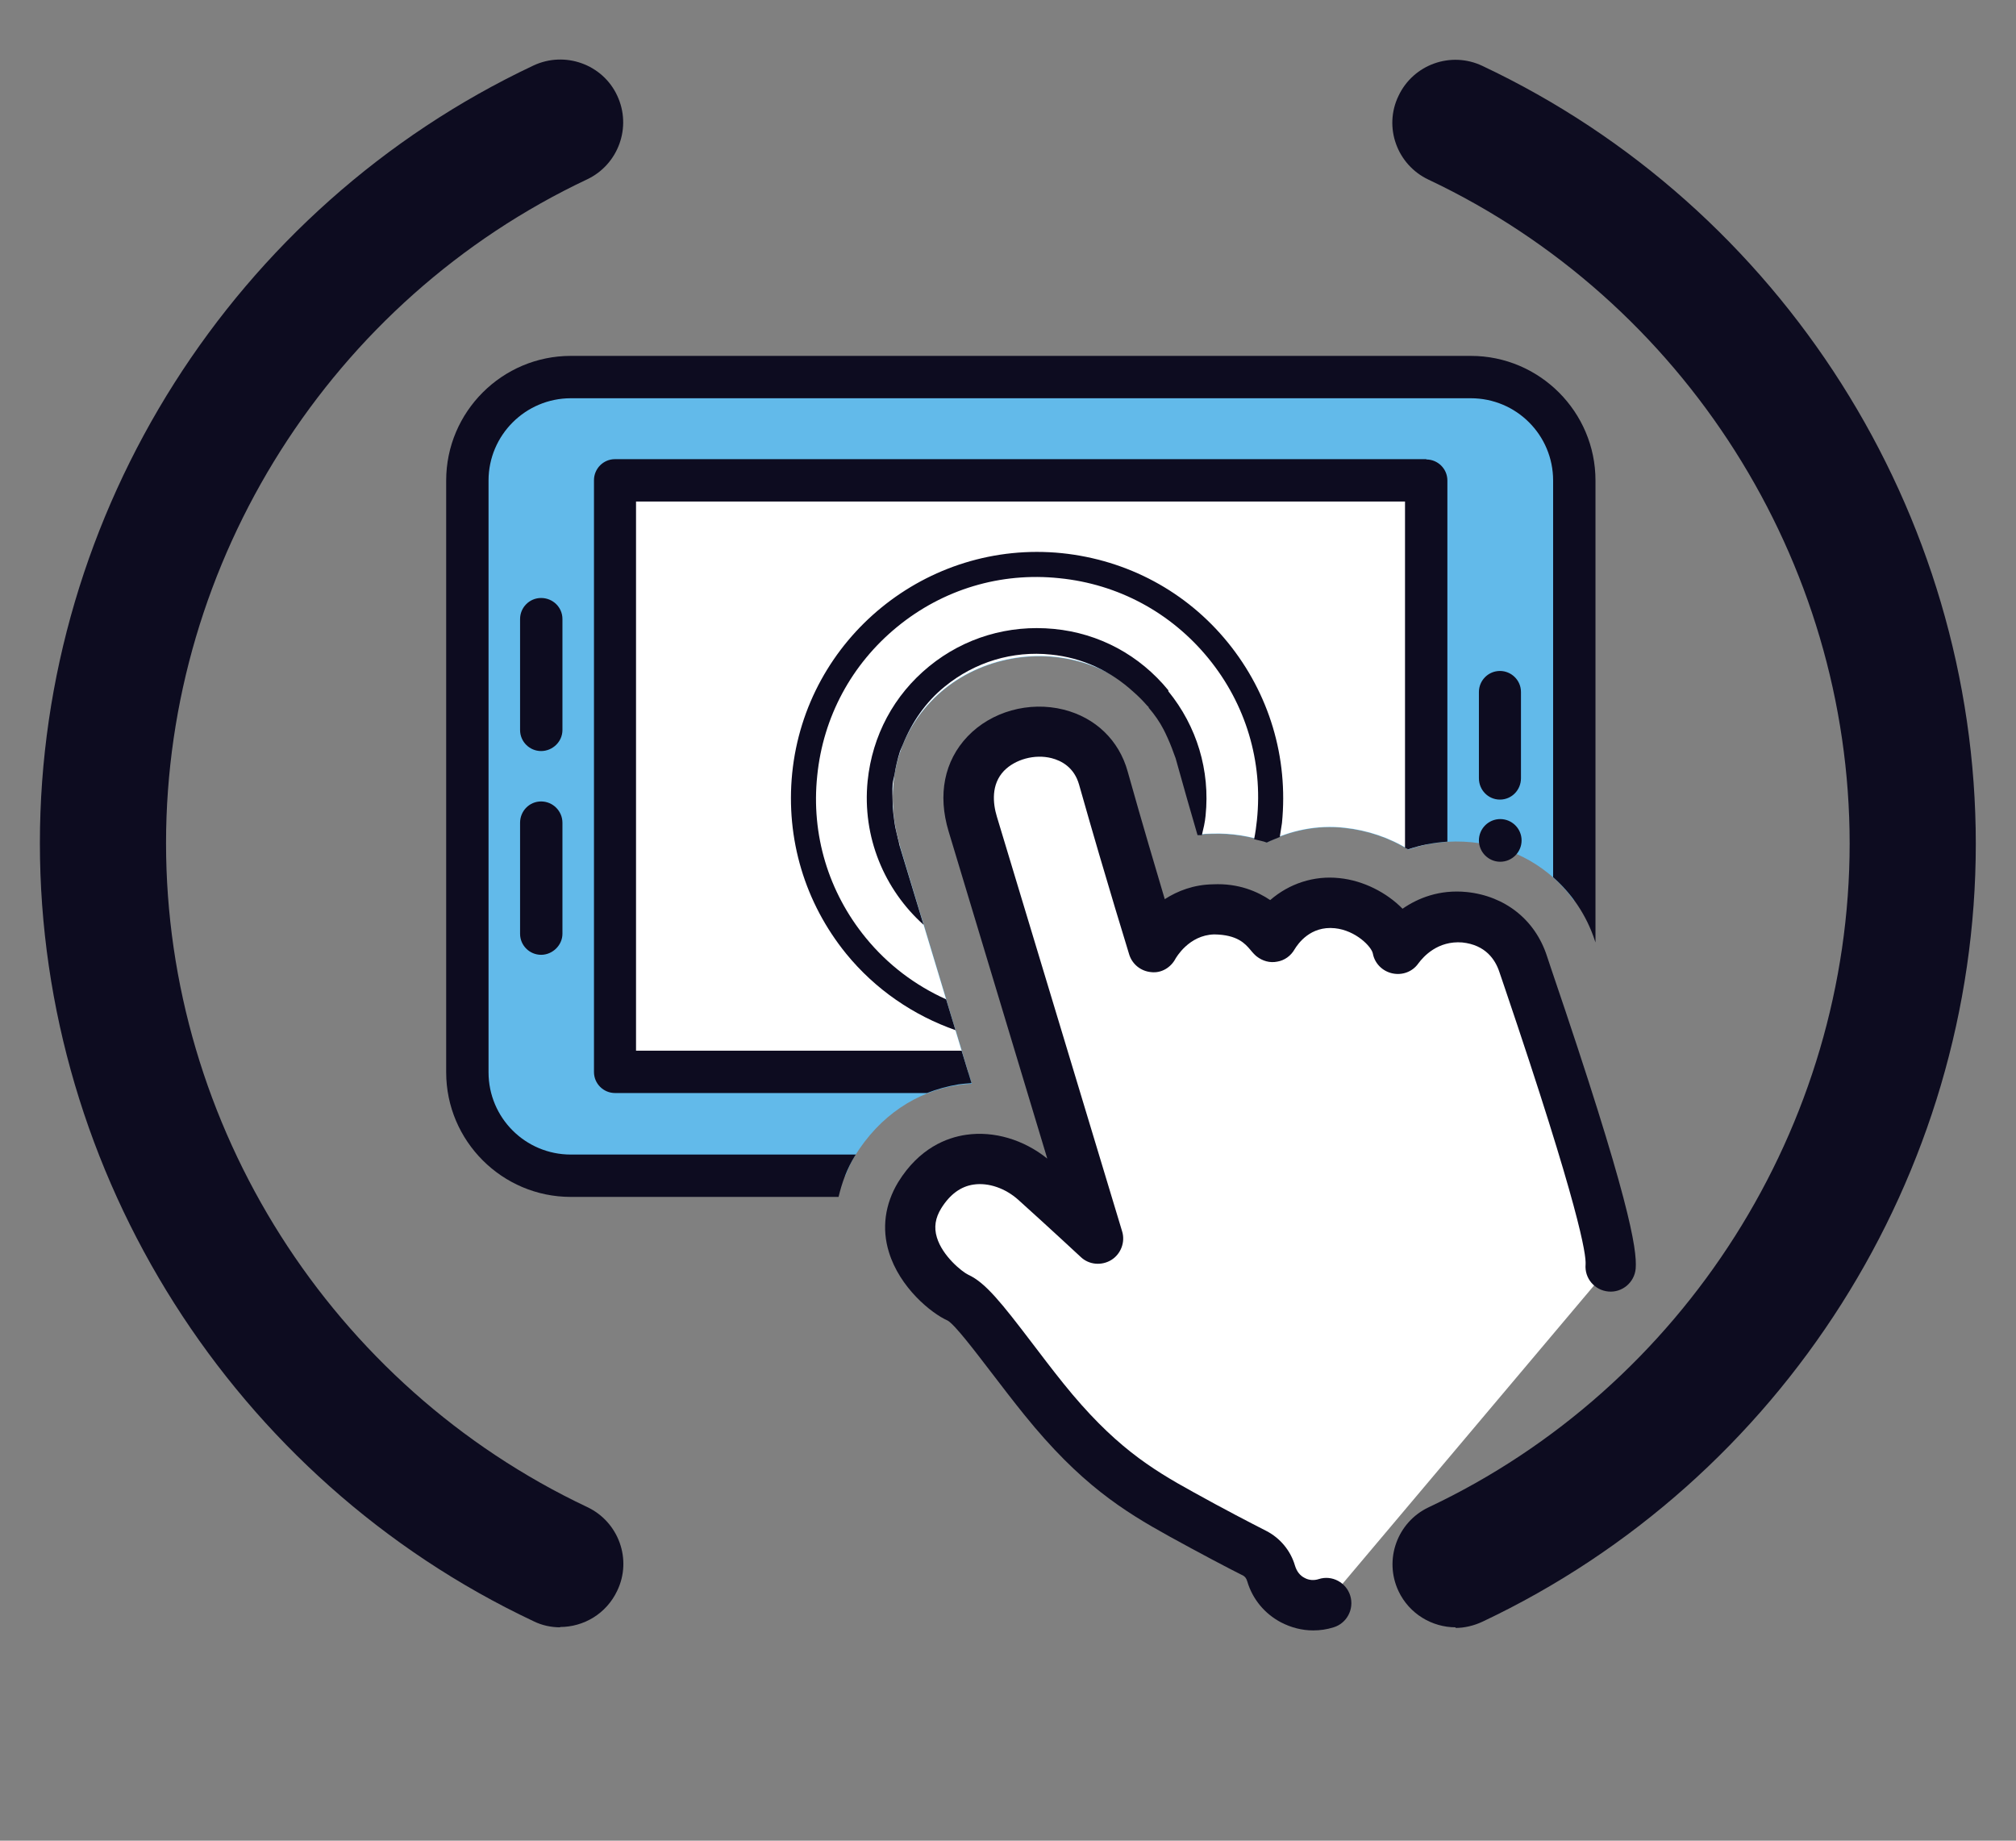
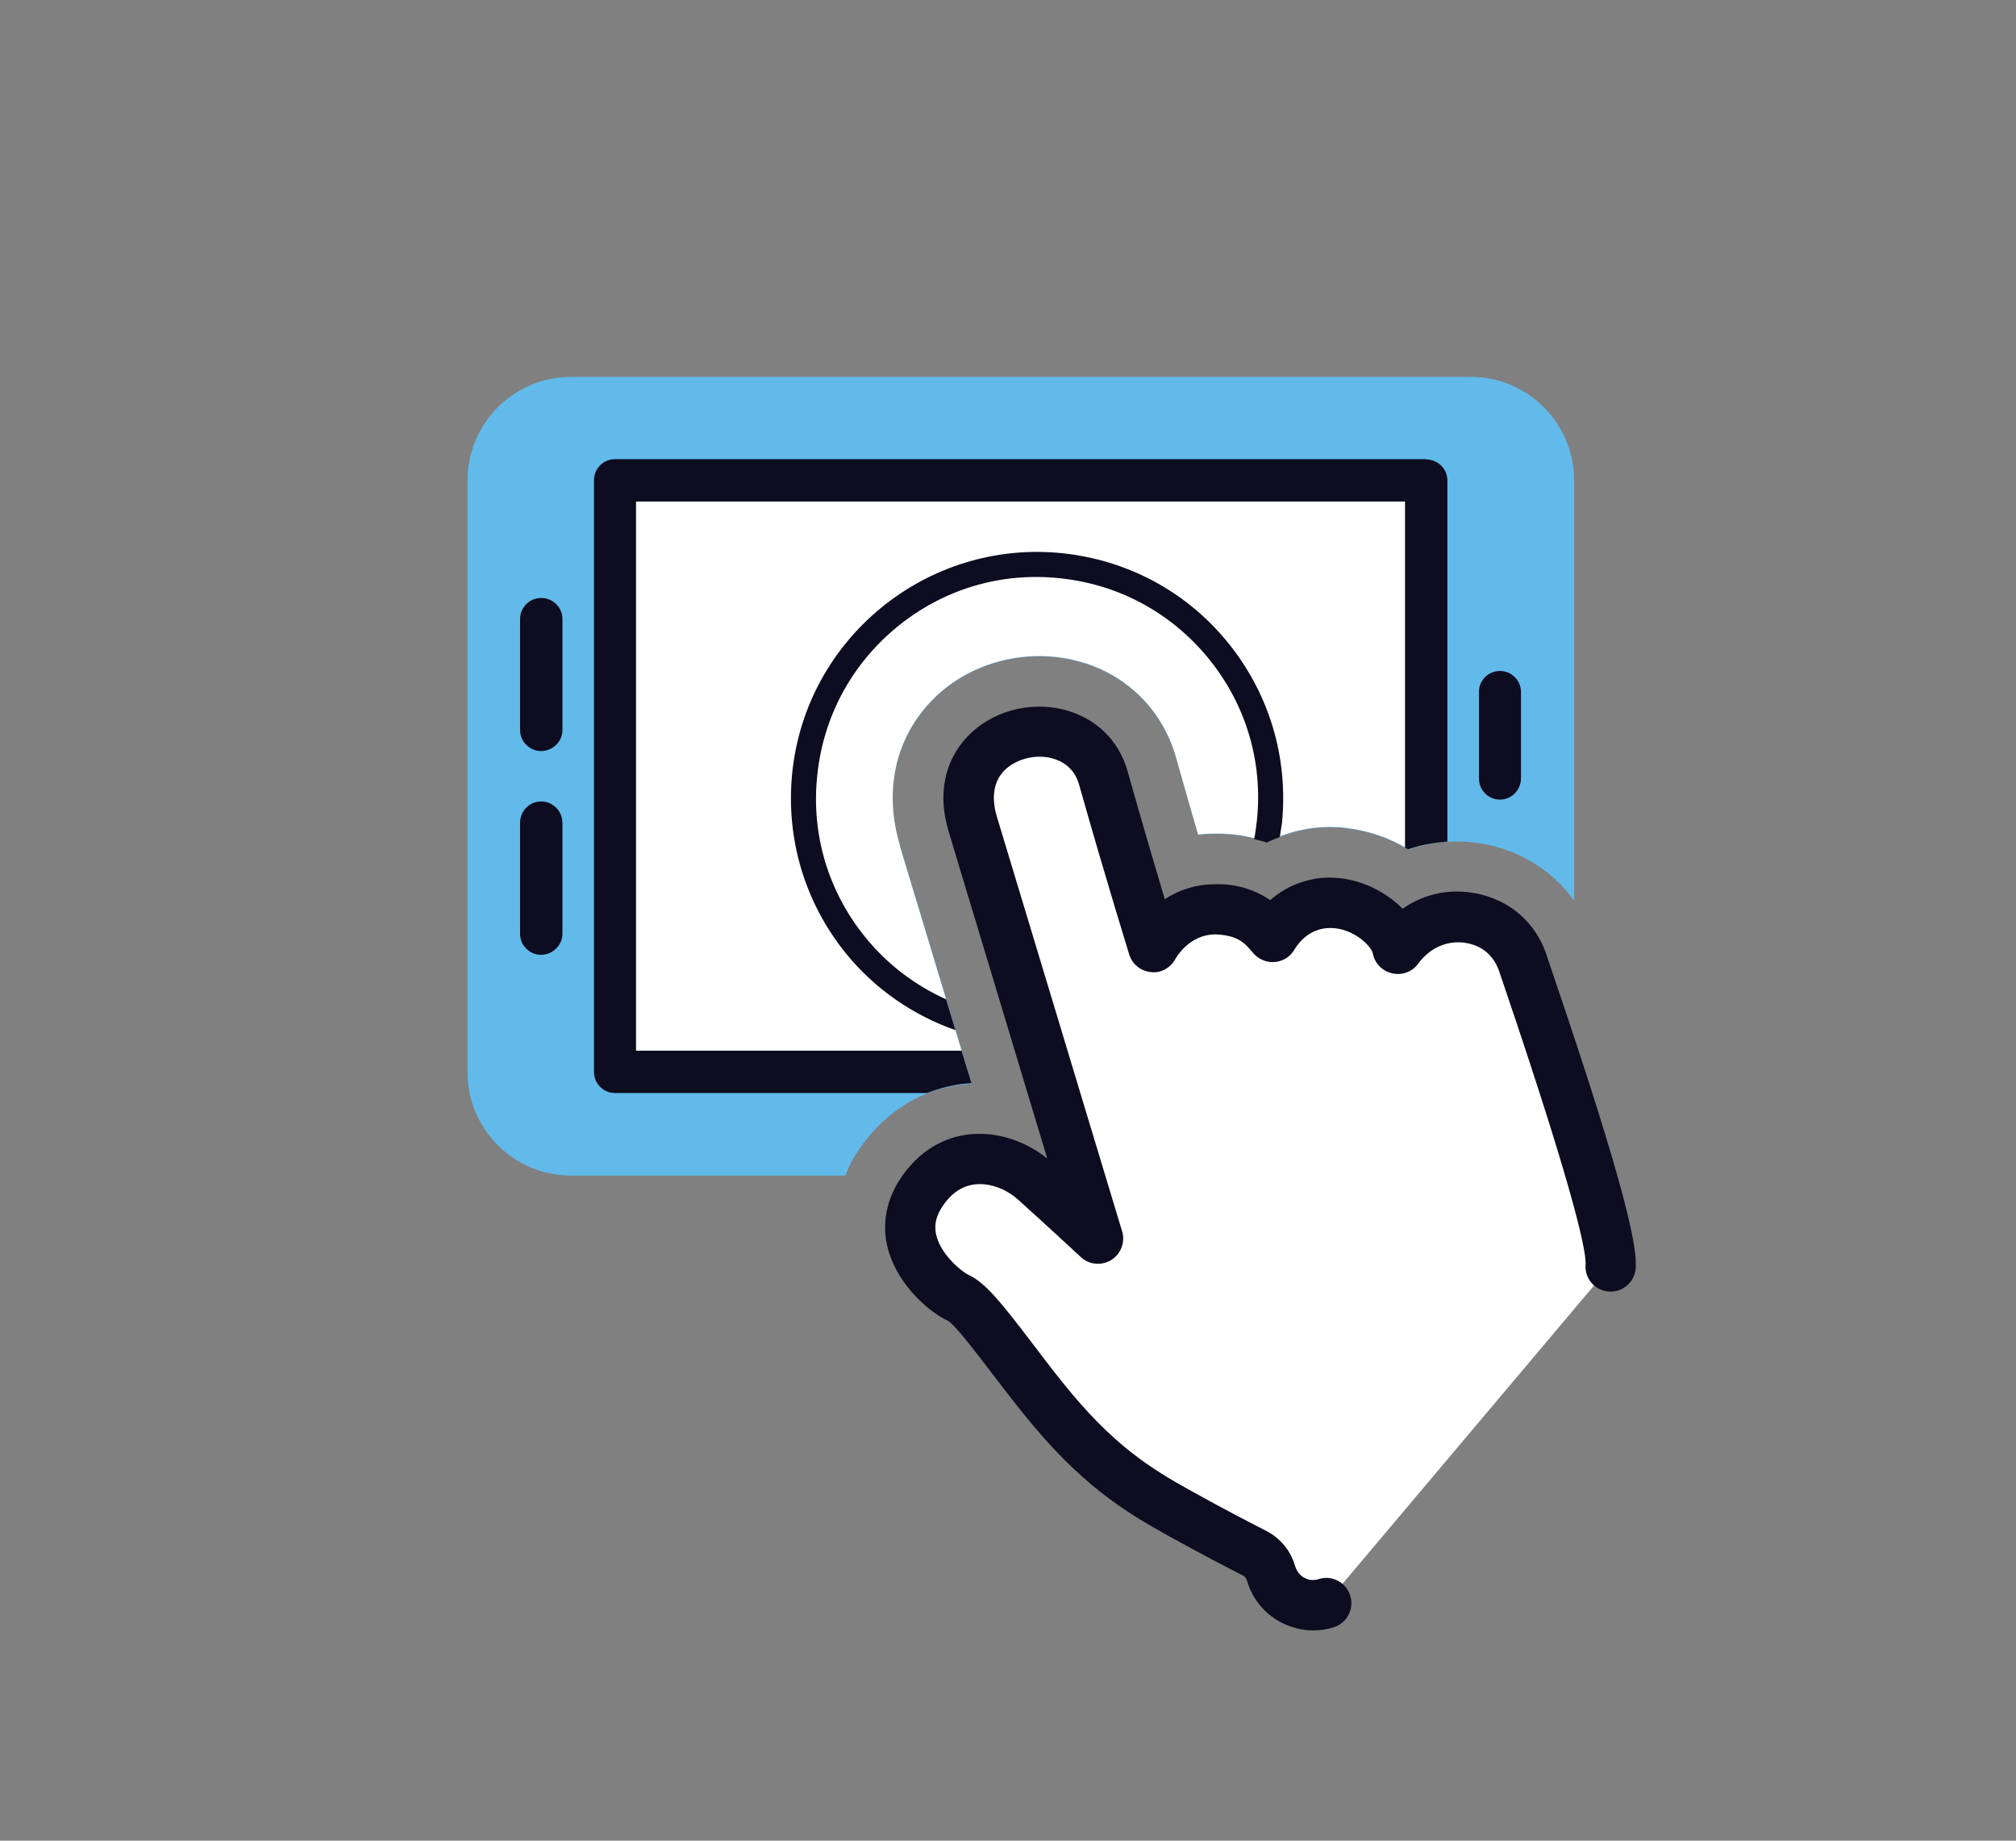
<svg xmlns="http://www.w3.org/2000/svg" id="Calque_1" viewBox="0 0 65.2 59.53">
  <rect x="0" y="0" width="65.2" height="59.53" fill="#808080" stroke="none" />
  <defs>
    <style>.cls-1{fill:#fff;}.cls-2{fill:#0d0c20;}.cls-3{fill:#62baea;}</style>
  </defs>
  <path class="cls-3" d="M27.65,37.38c.79-1.28,1.98-2.09,3.36-2.29,.14-.02,.28-.03,.42-.04l-2.32-7.68c-.53-1.75-.17-3.45,.99-4.67,1.16-1.23,3-1.75,4.69-1.33,1.59,.39,2.81,1.57,3.25,3.15,.26,.93,.5,1.76,.71,2.48,.15-.02,.29-.03,.45-.03,.65-.02,1.23,.08,1.78,.27,.76-.38,1.63-.56,2.51-.46,.74,.08,1.45,.32,2.06,.7,.65-.23,1.34-.31,2.05-.24,1.37,.14,2.55,.83,3.31,1.89V15.54c0-1.85-1.5-3.35-3.34-3.35H18.46c-1.84,0-3.34,1.5-3.34,3.35v19.14c0,1.84,1.5,3.34,3.34,3.34h8.88c.09-.22,.18-.44,.31-.65Z" />
  <path class="cls-1" d="M29.11,27.36c-.53-1.75-.17-3.45,.99-4.67,1.16-1.23,3-1.75,4.69-1.33,1.59,.39,2.81,1.57,3.25,3.15,.26,.93,.5,1.76,.71,2.48,.15-.02,.29-.03,.45-.03,.65-.02,1.23,.08,1.78,.27,.76-.38,1.63-.56,2.51-.46,.74,.08,1.45,.32,2.06,.7,.19-.07,.39-.12,.59-.16V15.54H19.89v19.14h11.42l-2.21-7.32Z" />
  <path class="cls-2" d="M17.5,19.34c-.38,0-.68,.31-.68,.68v3.59c0,.38,.31,.68,.68,.68s.69-.3,.69-.68v-3.59c0-.38-.31-.68-.69-.68Z" />
  <path class="cls-2" d="M17.5,25.92c-.38,0-.68,.31-.68,.69v3.59c0,.38,.31,.68,.68,.68s.69-.31,.69-.68v-3.59c0-.38-.31-.69-.69-.69Z" />
  <path class="cls-2" d="M48.51,21.7c-.38,0-.68,.31-.68,.68v2.79c0,.38,.3,.69,.68,.69s.68-.31,.68-.69v-2.79c0-.38-.31-.68-.68-.68Z" />
-   <path class="cls-2" d="M48.52,26.49c-.38,0-.69,.31-.69,.69s.31,.69,.69,.69,.69-.31,.69-.69-.31-.69-.69-.69Z" />
  <g>
-     <path class="cls-2" d="M18.12,52.63c-.29,0-.59-.06-.87-.2C7.56,47.86,1.29,37.98,1.29,27.27S7.56,6.69,17.25,2.12c1.02-.48,2.24-.04,2.71,.97,.48,1.02,.04,2.23-.97,2.71-8.27,3.9-13.62,12.33-13.62,21.47s5.35,17.56,13.62,21.47c1.02,.48,1.46,1.7,.97,2.71-.35,.74-1.08,1.17-1.85,1.17Z" />
-     <path class="cls-2" d="M47.08,52.63c-.76,0-1.5-.43-1.85-1.17-.48-1.02-.04-2.23,.97-2.71,8.27-3.9,13.62-12.33,13.62-21.47s-5.35-17.56-13.62-21.47c-1.02-.48-1.46-1.7-.97-2.71,.48-1.02,1.7-1.45,2.71-.97,9.69,4.57,15.96,14.45,15.96,25.16s-6.26,20.58-15.96,25.16c-.28,.13-.58,.2-.87,.2Z" />
-   </g>
+     </g>
  <g>
    <path class="cls-2" d="M30.9,33.31l-.3-.99c-1-.45-1.89-1.12-2.6-1.99-1.21-1.48-1.77-3.34-1.57-5.24,.19-1.9,1.11-3.61,2.59-4.82,1.48-1.21,3.34-1.77,5.24-1.57,1.9,.19,3.61,1.11,4.82,2.59,1.21,1.48,1.77,3.34,1.57,5.24-.02,.2-.05,.41-.09,.61,.14,.04,.28,.06,.41,.11,.14-.07,.28-.12,.42-.18,.02-.15,.05-.3,.07-.45,.21-2.12-.41-4.19-1.75-5.84s-3.25-2.67-5.37-2.89c-4.36-.44-8.28,2.75-8.72,7.12-.21,2.12,.41,4.19,1.75,5.84,.94,1.15,2.17,1.99,3.54,2.47Z" />
-     <path class="cls-2" d="M37.79,22.33c-.93-1.14-2.24-1.85-3.71-1.99-1.46-.14-2.89,.28-4.03,1.21-1.14,.93-1.84,2.24-1.99,3.71-.18,1.81,.54,3.51,1.81,4.65l-.77-2.54c-.02-.07-.03-.14-.05-.21-.02-.05-.02-.1-.04-.16-.04-.16-.07-.31-.09-.47-.02-.15-.04-.3-.05-.45,0-.03,0-.05,0-.08,0-.22-.02-.43,0-.65,.01-.1,.04-.2,.06-.3,.02-.12,.04-.24,.07-.36,.03-.14,.07-.27,.11-.4,.03-.07,.06-.14,.09-.21,.29-.72,.74-1.38,1.36-1.88,.97-.79,2.19-1.16,3.43-1.03,1.01,.1,1.93,.53,2.67,1.21,.15,.13,.3,.28,.43,.43,.02,.02,.04,.04,.06,.06v.02c.19,.22,.35,.45,.48,.7,.02,.04,.04,.08,.06,.12,.1,.21,.19,.42,.27,.65,.02,.05,.04,.1,.06,.16h0c.26,.94,.5,1.77,.71,2.49,.04,0,.09,0,.14,0,.05-.21,.1-.41,.12-.63,.15-1.46-.28-2.89-1.21-4.03Z" />
  </g>
  <g>
    <path class="cls-1" d="M42.89,51.85c-.75,.23-1.55-.19-1.78-.94v-.05c-.1-.27-.29-.5-.54-.63-.49-.25-1.39-.72-2.37-1.26-1.47-.81-2.75-1.62-4.45-3.72-1.24-1.53-2.22-3.02-2.77-3.27s-2.24-1.7-1.25-3.32,2.72-1.36,3.74-.45,2.03,1.86,2.03,1.86c0,0-3.66-12.12-4.05-13.41-.96-3.17,3.5-4.06,4.23-1.48,.94,3.34,1.61,5.46,1.61,5.46,0,0,.62-1.2,1.95-1.22s1.75,.76,1.91,.89c.37-.66,1.12-1.19,2.09-1.1s1.83,.84,1.95,1.47c.25-.35,.97-1.14,2.16-1.02s1.71,.93,1.9,1.51,2.94,8.46,2.83,9.78" />
    <path class="cls-2" d="M42.47,52.73c-.36,0-.71-.09-1.04-.26-.53-.28-.92-.75-1.09-1.32-.03-.11-.08-.16-.13-.19-.5-.25-1.41-.73-2.39-1.27-1.5-.83-2.89-1.7-4.69-3.93-.38-.47-.73-.93-1.06-1.36-.53-.69-1.18-1.55-1.42-1.69-.54-.24-1.55-1.07-1.9-2.21-.24-.77-.13-1.56,.3-2.27,.68-1.1,1.57-1.44,2.2-1.53,.9-.13,1.86,.16,2.62,.77l-3.19-10.58c-.36-1.19-.14-2.28,.61-3.07,.77-.81,1.99-1.15,3.11-.87,1.03,.26,1.79,.99,2.07,2,.49,1.75,.92,3.18,1.2,4.13,.42-.27,.94-.47,1.56-.48,.83-.04,1.45,.24,1.85,.51,.61-.53,1.41-.8,2.24-.71,.78,.08,1.53,.47,2.04,.99,.49-.34,1.19-.63,2.08-.54,1.24,.13,2.21,.9,2.59,2.07l.15,.45c2.51,7.37,2.77,9.03,2.72,9.66-.04,.45-.44,.78-.88,.74-.45-.04-.78-.43-.74-.88,.02-.31-.19-1.8-2.63-8.99l-.16-.47c-.13-.39-.44-.87-1.2-.95-.79-.06-1.25,.45-1.42,.68-.19,.27-.52,.39-.84,.32-.32-.07-.57-.32-.63-.64-.04-.22-.55-.75-1.23-.82-.79-.08-1.19,.5-1.3,.68-.12,.21-.32,.36-.56,.4-.24,.05-.48-.02-.67-.17-.05-.04-.12-.11-.2-.21-.17-.2-.42-.49-1.17-.5-.83,.02-1.24,.77-1.25,.78-.15,.29-.46,.48-.79,.44-.33-.03-.61-.25-.71-.57,0-.02-.68-2.17-1.62-5.49-.16-.57-.58-.78-.89-.86-.55-.14-1.18,.04-1.54,.41-.42,.44-.36,1.05-.23,1.48l4.05,13.41c.11,.35-.04,.74-.35,.93-.31,.19-.72,.16-.99-.1,0,0-1.01-.94-2.01-1.84-.42-.38-.97-.57-1.45-.5-.42,.06-.77,.32-1.05,.77-.19,.31-.24,.61-.14,.94,.18,.6,.81,1.11,1.02,1.21,.55,.25,1.08,.92,2.04,2.18,.32,.42,.66,.87,1.03,1.33,1.61,2,2.81,2.75,4.21,3.52,.97,.54,1.86,1,2.35,1.25,.45,.23,.79,.64,.93,1.12,.06,.2,.17,.33,.31,.4,.14,.08,.31,.09,.46,.04,.43-.14,.89,.11,1.02,.54,.13,.43-.11,.89-.54,1.02-.22,.07-.44,.1-.66,.1Z" />
  </g>
  <g>
    <path class="cls-2" d="M46.13,14.85H19.89c-.38,0-.68,.31-.68,.68v19.14c0,.38,.31,.68,.68,.68h10.09c.33-.13,.67-.22,1.02-.28,.14-.02,.28-.03,.42-.04l-.32-1.05h-10.53V16.22h24.87v11.2s.07,.03,.1,.05c.41-.14,.83-.22,1.27-.25V15.54c0-.38-.31-.68-.68-.68Z" />
-     <path class="cls-2" d="M27.65,37.38s.02-.03,.03-.04h-9.22c-1.47,0-2.66-1.19-2.66-2.66V15.54c0-1.47,1.2-2.66,2.66-2.66h29.11c1.47,0,2.66,1.19,2.66,2.66v12.83c.61,.54,1.08,1.23,1.35,2.05l.02,.06V15.54c0-2.22-1.81-4.03-4.03-4.03H18.46c-2.22,0-4.03,1.81-4.03,4.03v19.14c0,2.22,1.81,4.03,4.03,4.03h8.66c.11-.46,.27-.91,.53-1.33Z" />
  </g>
</svg>